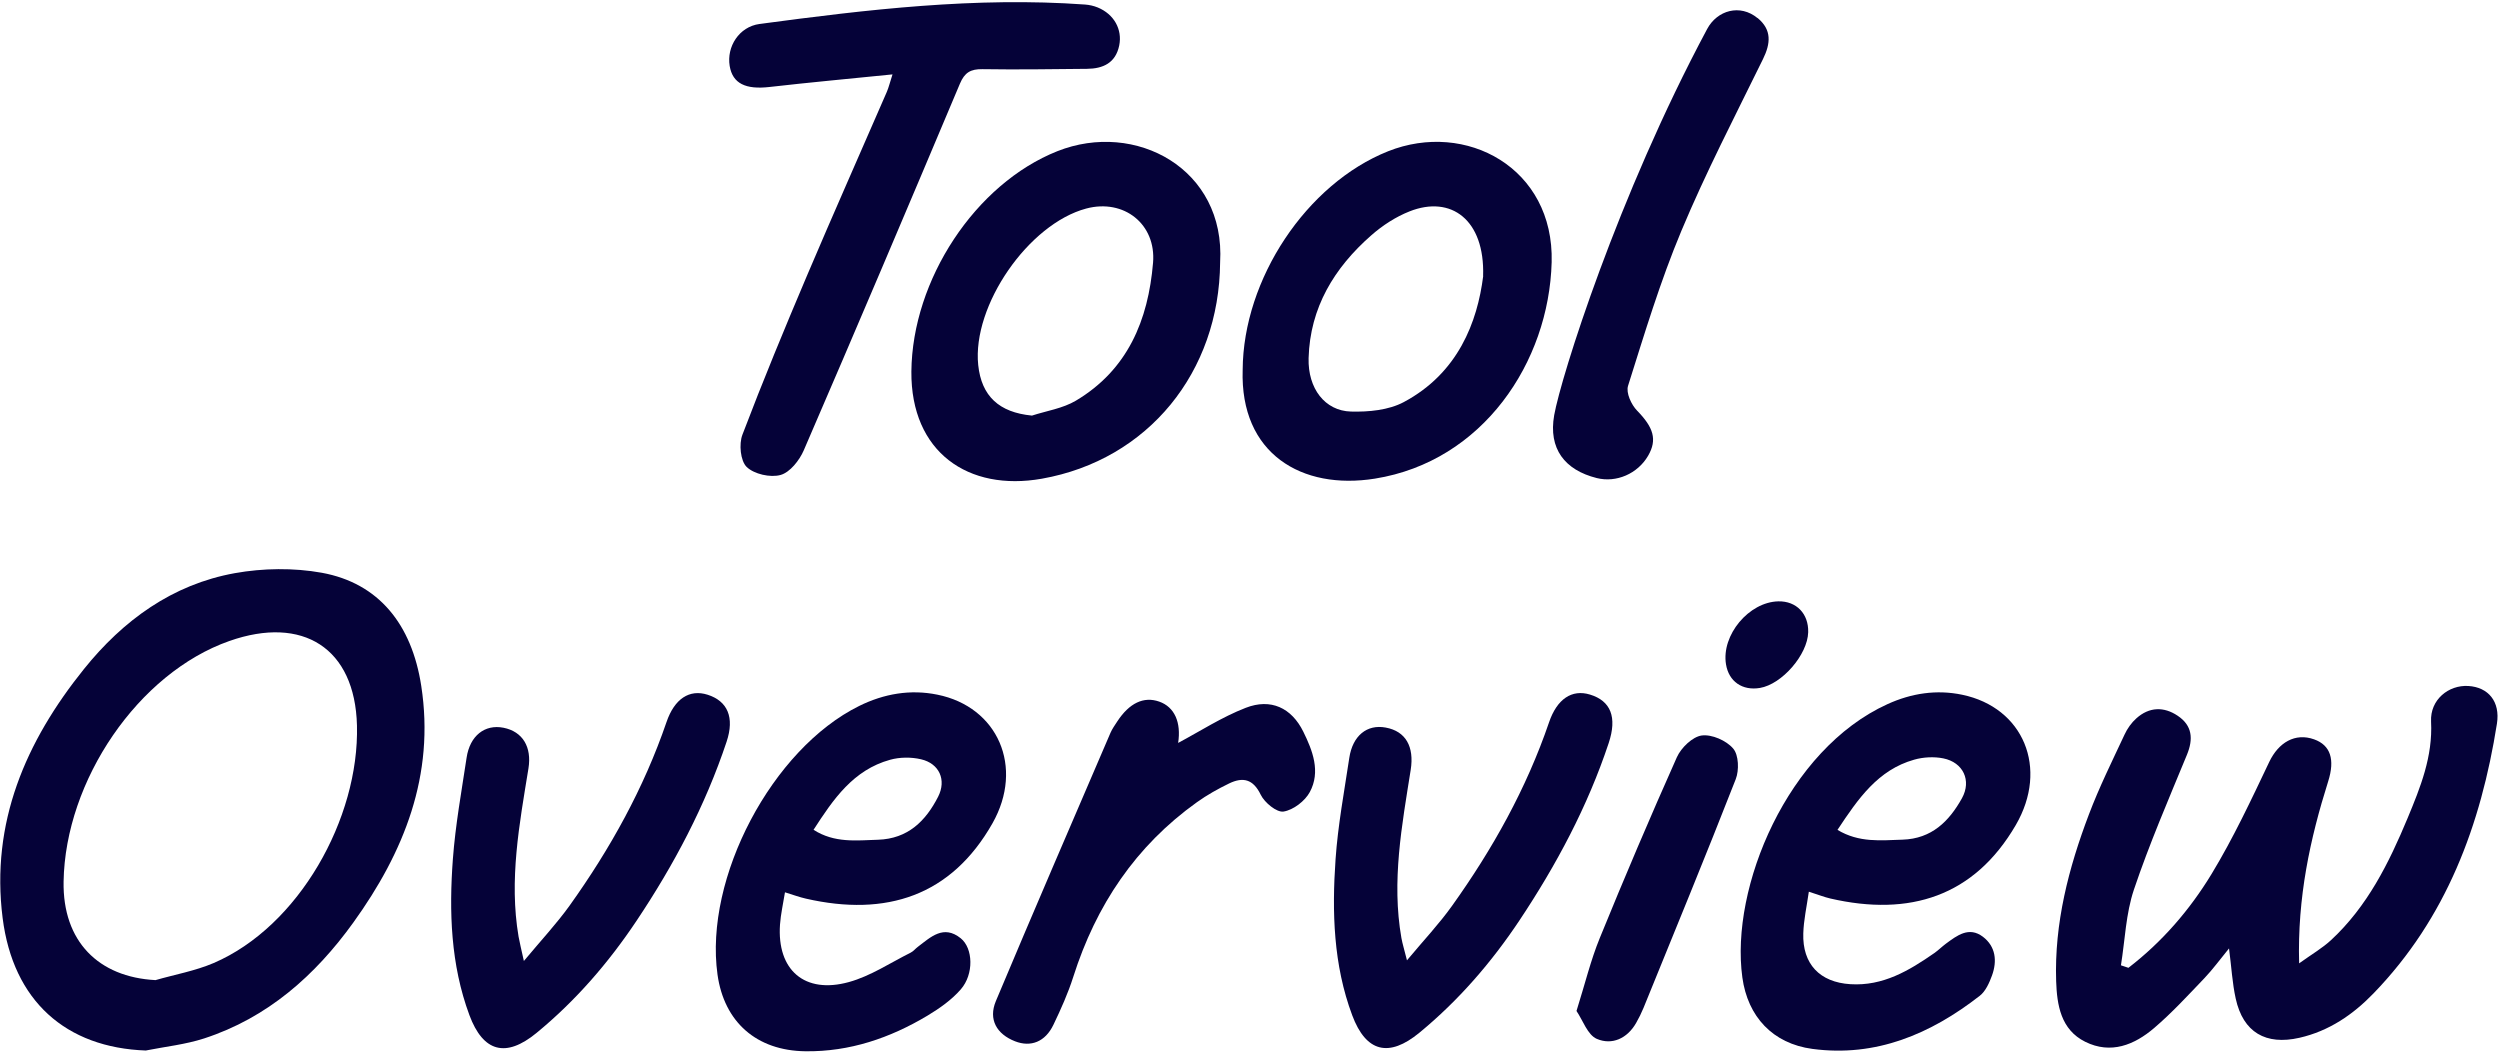
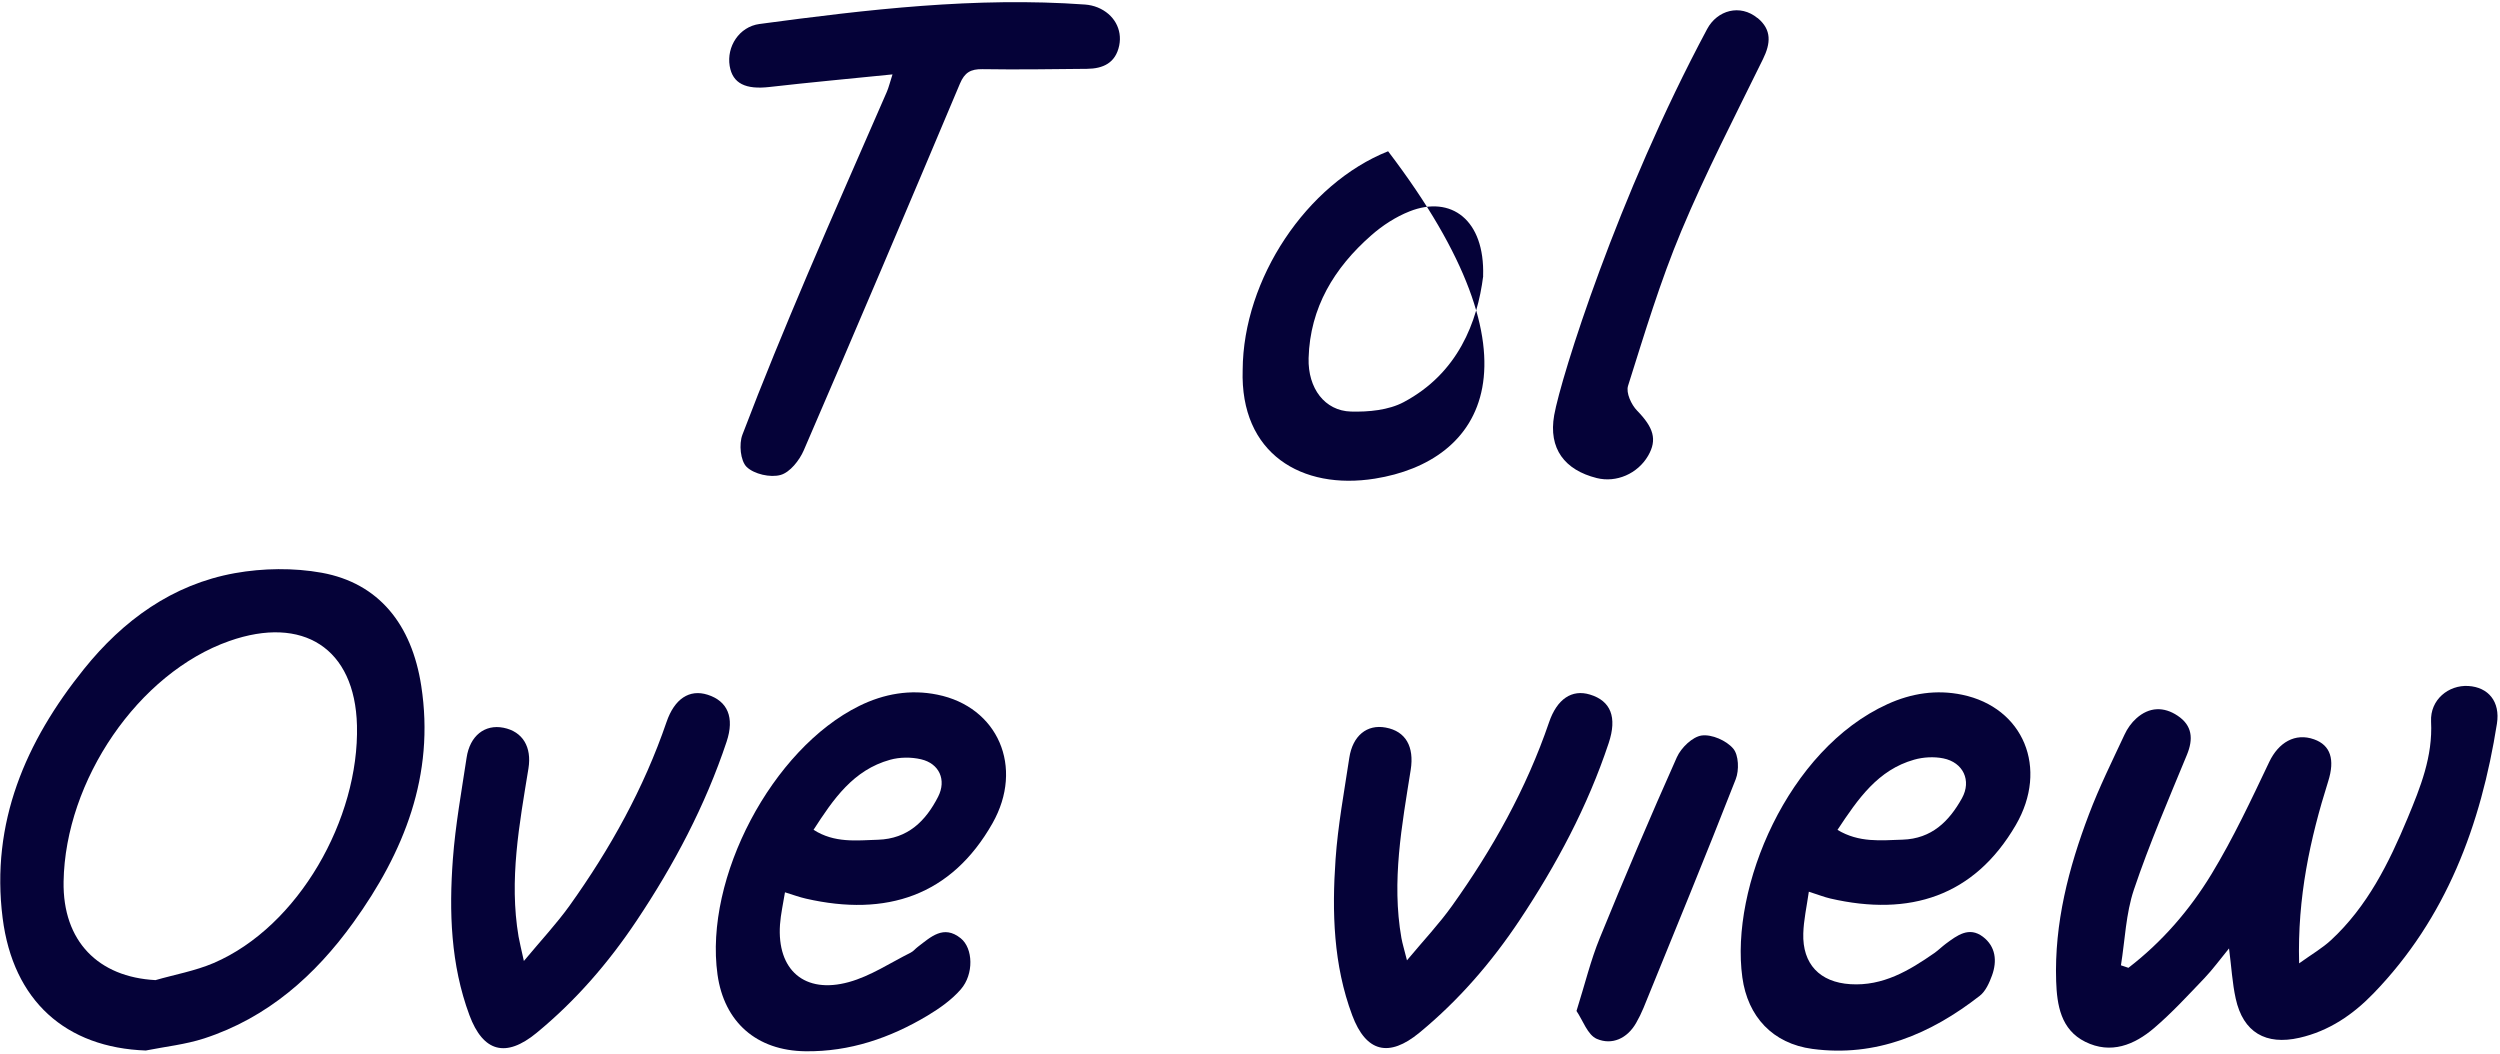
<svg xmlns="http://www.w3.org/2000/svg" width="306" height="129" viewBox="0 0 306 129" fill="none">
  <path d="M17.893 128.585C8.033 128.245 1.603 122.485 0.323 112.375C-1.157 100.695 3.133 90.775 10.273 81.895C15.063 75.935 21.093 71.535 28.743 70.155C32.193 69.535 35.943 69.485 39.383 70.105C46.343 71.375 50.403 76.395 51.563 83.965C53.243 94.895 49.453 104.305 43.243 112.925C38.583 119.395 32.753 124.575 24.983 127.105C22.703 127.845 20.253 128.105 17.883 128.575L17.893 128.585ZM19.003 119.975C21.393 119.285 23.883 118.845 26.153 117.875C36.563 113.405 43.983 100.205 43.693 88.795C43.453 79.305 37.053 75.305 28.083 78.455C16.923 82.375 7.983 95.525 7.783 107.915C7.663 115.235 12.063 119.595 19.013 119.965L19.003 119.975Z" fill="#050238" />
  <path d="M260.513 118.465C264.643 115.295 268.033 111.365 270.703 106.965C273.363 102.575 275.553 97.895 277.763 93.245C278.893 90.885 280.923 89.665 283.243 90.495C285.263 91.215 285.813 92.965 284.973 95.625C282.753 102.675 281.193 109.825 281.413 117.915C282.973 116.795 284.253 116.055 285.313 115.075C289.773 110.945 292.403 105.635 294.693 100.135C296.263 96.355 297.783 92.605 297.563 88.315C297.433 85.645 299.703 83.815 302.133 83.965C304.553 84.115 306.053 85.855 305.623 88.585C303.663 100.975 299.433 112.375 290.523 121.585C288.023 124.175 285.093 126.195 281.453 127.025C277.333 127.965 274.563 126.365 273.653 122.235C273.233 120.345 273.133 118.385 272.833 116.085C271.713 117.455 270.843 118.655 269.823 119.725C267.823 121.815 265.863 123.955 263.673 125.825C261.253 127.895 258.373 129.075 255.233 127.515C252.233 126.025 251.773 123.005 251.673 120.095C251.443 113.005 253.193 106.245 255.683 99.685C256.943 96.355 258.533 93.145 260.043 89.915C260.383 89.175 260.893 88.455 261.503 87.915C263.063 86.525 264.843 86.465 266.543 87.605C268.343 88.805 268.483 90.445 267.673 92.405C265.423 97.865 263.073 103.305 261.193 108.885C260.203 111.825 260.103 115.055 259.603 118.155C259.903 118.255 260.203 118.355 260.503 118.455L260.513 118.465Z" fill="#050238" />
  <path d="M96.083 109.205C95.853 110.635 95.563 111.895 95.473 113.165C95.083 118.725 98.473 121.705 103.903 120.205C106.553 119.475 108.963 117.855 111.463 116.605C111.793 116.445 112.043 116.115 112.353 115.885C113.933 114.685 115.493 113.155 117.593 114.845C119.113 116.065 119.223 119.235 117.603 121.095C116.483 122.385 115.003 123.425 113.523 124.315C108.943 127.055 103.993 128.745 98.593 128.675C92.583 128.605 88.633 125.085 87.823 119.285C86.173 107.455 94.513 91.665 105.173 86.405C108.213 84.905 111.433 84.355 114.723 85.025C122.143 86.515 125.373 93.885 121.483 100.765C116.443 109.655 108.493 112.245 98.653 109.995C97.853 109.815 97.073 109.525 96.073 109.215L96.083 109.205ZM99.573 101.565C102.153 103.215 104.813 102.865 107.463 102.785C111.133 102.665 113.303 100.495 114.823 97.525C115.873 95.465 114.973 93.455 112.733 92.935C111.533 92.655 110.133 92.665 108.953 92.995C104.433 94.245 101.993 97.825 99.573 101.575V101.565Z" fill="#050238" />
  <path d="M221.403 109.135C221.143 110.965 220.773 112.595 220.723 114.245C220.603 117.985 222.733 120.235 226.493 120.465C230.473 120.715 233.673 118.805 236.763 116.655C237.263 116.305 237.693 115.865 238.183 115.505C239.553 114.495 241.003 113.375 242.703 114.655C244.283 115.855 244.463 117.625 243.823 119.395C243.493 120.295 243.043 121.325 242.323 121.885C236.313 126.565 229.613 129.425 221.833 128.385C216.993 127.735 213.923 124.455 213.263 119.635C211.753 108.605 218.813 91.735 231.033 86.185C233.973 84.845 237.043 84.385 240.163 85.035C247.673 86.595 250.783 94.025 246.733 100.985C241.653 109.715 233.753 112.225 224.023 109.975C223.283 109.805 222.573 109.515 221.403 109.145V109.135ZM224.903 101.575C227.563 103.175 230.213 102.855 232.863 102.775C236.443 102.665 238.573 100.525 240.143 97.705C241.343 95.535 240.293 93.315 237.863 92.825C236.723 92.595 235.413 92.665 234.293 92.985C229.863 94.235 227.443 97.745 224.903 101.585V101.575Z" fill="#050238" />
  <path d="M64.123 117.625C66.273 115.045 68.133 113.055 69.713 110.855C74.683 103.905 78.803 96.495 81.583 88.375C82.553 85.535 84.383 84.325 86.613 85.035C89.053 85.815 89.933 87.805 88.933 90.795C86.323 98.625 82.493 105.855 77.913 112.705C74.463 117.865 70.453 122.505 65.653 126.445C61.933 129.495 59.143 128.795 57.453 124.245C55.163 118.065 54.953 111.595 55.433 105.135C55.743 100.985 56.493 96.855 57.113 92.735C57.513 90.055 59.343 88.625 61.623 89.075C63.993 89.545 65.103 91.445 64.683 94.055C63.573 100.875 62.293 107.695 63.473 114.645C63.603 115.385 63.793 116.115 64.123 117.625Z" fill="#050238" />
  <path d="M172.213 117.545C174.283 115.065 176.153 113.085 177.723 110.885C182.693 103.935 186.833 96.525 189.603 88.415C190.573 85.565 192.393 84.335 194.613 85.015C197.153 85.785 197.963 87.775 196.903 90.955C194.323 98.715 190.503 105.865 185.983 112.655C182.543 117.815 178.533 122.455 173.733 126.405C170.003 129.475 167.203 128.795 165.513 124.275C163.203 118.105 163.023 111.625 163.473 105.165C163.763 101.015 164.533 96.895 165.153 92.765C165.563 90.045 167.323 88.625 169.613 89.055C172.073 89.505 173.113 91.405 172.673 94.215C171.593 101.035 170.313 107.855 171.533 114.815C171.663 115.525 171.883 116.225 172.213 117.545Z" fill="#050238" />
-   <path d="M144.203 90.935C146.873 89.515 149.563 87.765 152.483 86.635C155.543 85.445 158.083 86.635 159.523 89.555C160.673 91.885 161.663 94.455 160.323 96.945C159.733 98.045 158.303 99.145 157.103 99.335C156.273 99.465 154.783 98.245 154.313 97.275C153.373 95.335 152.123 95.085 150.443 95.895C149.083 96.555 147.743 97.305 146.513 98.185C138.993 103.555 134.153 110.815 131.373 119.555C130.733 121.575 129.853 123.525 128.933 125.445C127.933 127.525 126.173 128.205 124.243 127.455C121.993 126.575 120.953 124.785 121.893 122.535C126.503 111.555 131.233 100.615 135.933 89.675C136.143 89.195 136.463 88.755 136.753 88.305C138.233 86.045 139.993 85.215 141.883 85.875C143.773 86.535 144.593 88.425 144.203 90.945V90.935Z" fill="#050238" />
  <path d="M192.963 123.745C194.013 120.405 194.703 117.525 195.813 114.815C198.843 107.385 201.983 100.005 205.253 92.675C205.773 91.525 207.153 90.185 208.283 90.025C209.523 89.855 211.313 90.645 212.143 91.625C212.823 92.415 212.883 94.285 212.453 95.375C208.793 104.745 204.953 114.055 201.163 123.375C200.903 124.005 200.603 124.615 200.263 125.205C199.173 127.125 197.293 127.955 195.443 127.155C194.313 126.665 193.743 124.885 192.963 123.745Z" fill="#050238" />
-   <path d="M217.683 73.605C219.883 73.565 221.383 75.125 221.323 77.385C221.253 80.135 218.113 83.755 215.413 84.205C213.263 84.565 211.603 83.415 211.263 81.315C210.673 77.745 214.063 73.675 217.683 73.605Z" fill="#050238" />
-   <path d="M149.343 32.125C149.243 45.535 140.543 56.285 127.513 58.595C118.523 60.185 111.473 55.345 111.553 45.475C111.653 34.265 119.363 22.505 129.423 18.505C138.973 14.715 150.023 20.655 149.343 32.125ZM126.293 50.875C128.103 50.285 130.083 49.995 131.683 49.045C138.023 45.275 140.543 39.205 141.133 32.165C141.533 27.435 137.563 24.295 132.953 25.525C125.883 27.415 118.983 37.405 119.733 44.675C120.133 48.505 122.303 50.475 126.283 50.865L126.293 50.875Z" fill="#050238" />
-   <path d="M152.103 45.275C152.163 34.155 159.923 22.495 169.903 18.515C179.423 14.725 190.233 20.545 189.923 32.095C189.593 44.345 181.493 56.475 168.283 58.585C159.353 60.015 151.763 55.545 152.103 45.265V45.275ZM181.533 33.785C181.753 26.905 177.613 23.855 172.523 25.875C170.833 26.545 169.213 27.595 167.843 28.805C163.313 32.775 160.343 37.655 160.173 43.835C160.073 47.545 162.163 50.285 165.353 50.375C167.513 50.435 169.973 50.205 171.823 49.215C178.463 45.675 180.833 39.435 181.543 33.785H181.533Z" fill="#050238" />
+   <path d="M152.103 45.275C152.163 34.155 159.923 22.495 169.903 18.515C189.593 44.345 181.493 56.475 168.283 58.585C159.353 60.015 151.763 55.545 152.103 45.265V45.275ZM181.533 33.785C181.753 26.905 177.613 23.855 172.523 25.875C170.833 26.545 169.213 27.595 167.843 28.805C163.313 32.775 160.343 37.655 160.173 43.835C160.073 47.545 162.163 50.285 165.353 50.375C167.513 50.435 169.973 50.205 171.823 49.215C178.463 45.675 180.833 39.435 181.543 33.785H181.533Z" fill="#050238" />
  <path d="M109.253 9.105C104.023 9.635 99.103 10.085 94.203 10.645C91.263 10.985 89.673 10.225 89.313 8.075C88.923 5.715 90.463 3.275 92.963 2.935C106.183 1.165 119.423 -0.405 132.803 0.555C133.333 0.595 133.873 0.715 134.363 0.915C136.353 1.735 137.393 3.595 136.993 5.565C136.553 7.705 135.023 8.405 133.053 8.425C128.783 8.465 124.523 8.535 120.253 8.465C118.813 8.445 118.073 8.865 117.493 10.245C111.183 25.225 104.833 40.195 98.383 55.115C97.853 56.345 96.693 57.815 95.543 58.135C94.293 58.485 92.303 58.035 91.393 57.155C90.623 56.405 90.433 54.345 90.873 53.205C93.373 46.625 96.073 40.105 98.823 33.625C102.003 26.145 105.303 18.715 108.543 11.255C108.783 10.705 108.913 10.115 109.243 9.105H109.253Z" fill="#050238" />
  <path d="M215.123 2.215C213.003 0.465 210.193 1.235 208.953 3.555C197.993 24.035 191.063 46.165 190.233 50.815C189.503 54.935 191.533 57.535 195.443 58.515C197.843 59.115 200.443 57.985 201.723 55.795C202.883 53.805 202.373 52.305 200.383 50.265C199.663 49.525 199.003 48.075 199.273 47.225C201.283 40.855 203.213 34.435 205.793 28.275C208.783 21.125 212.373 14.205 215.793 7.225C216.723 5.325 216.893 3.665 215.133 2.205L215.123 2.215Z" fill="#050238" />
</svg>